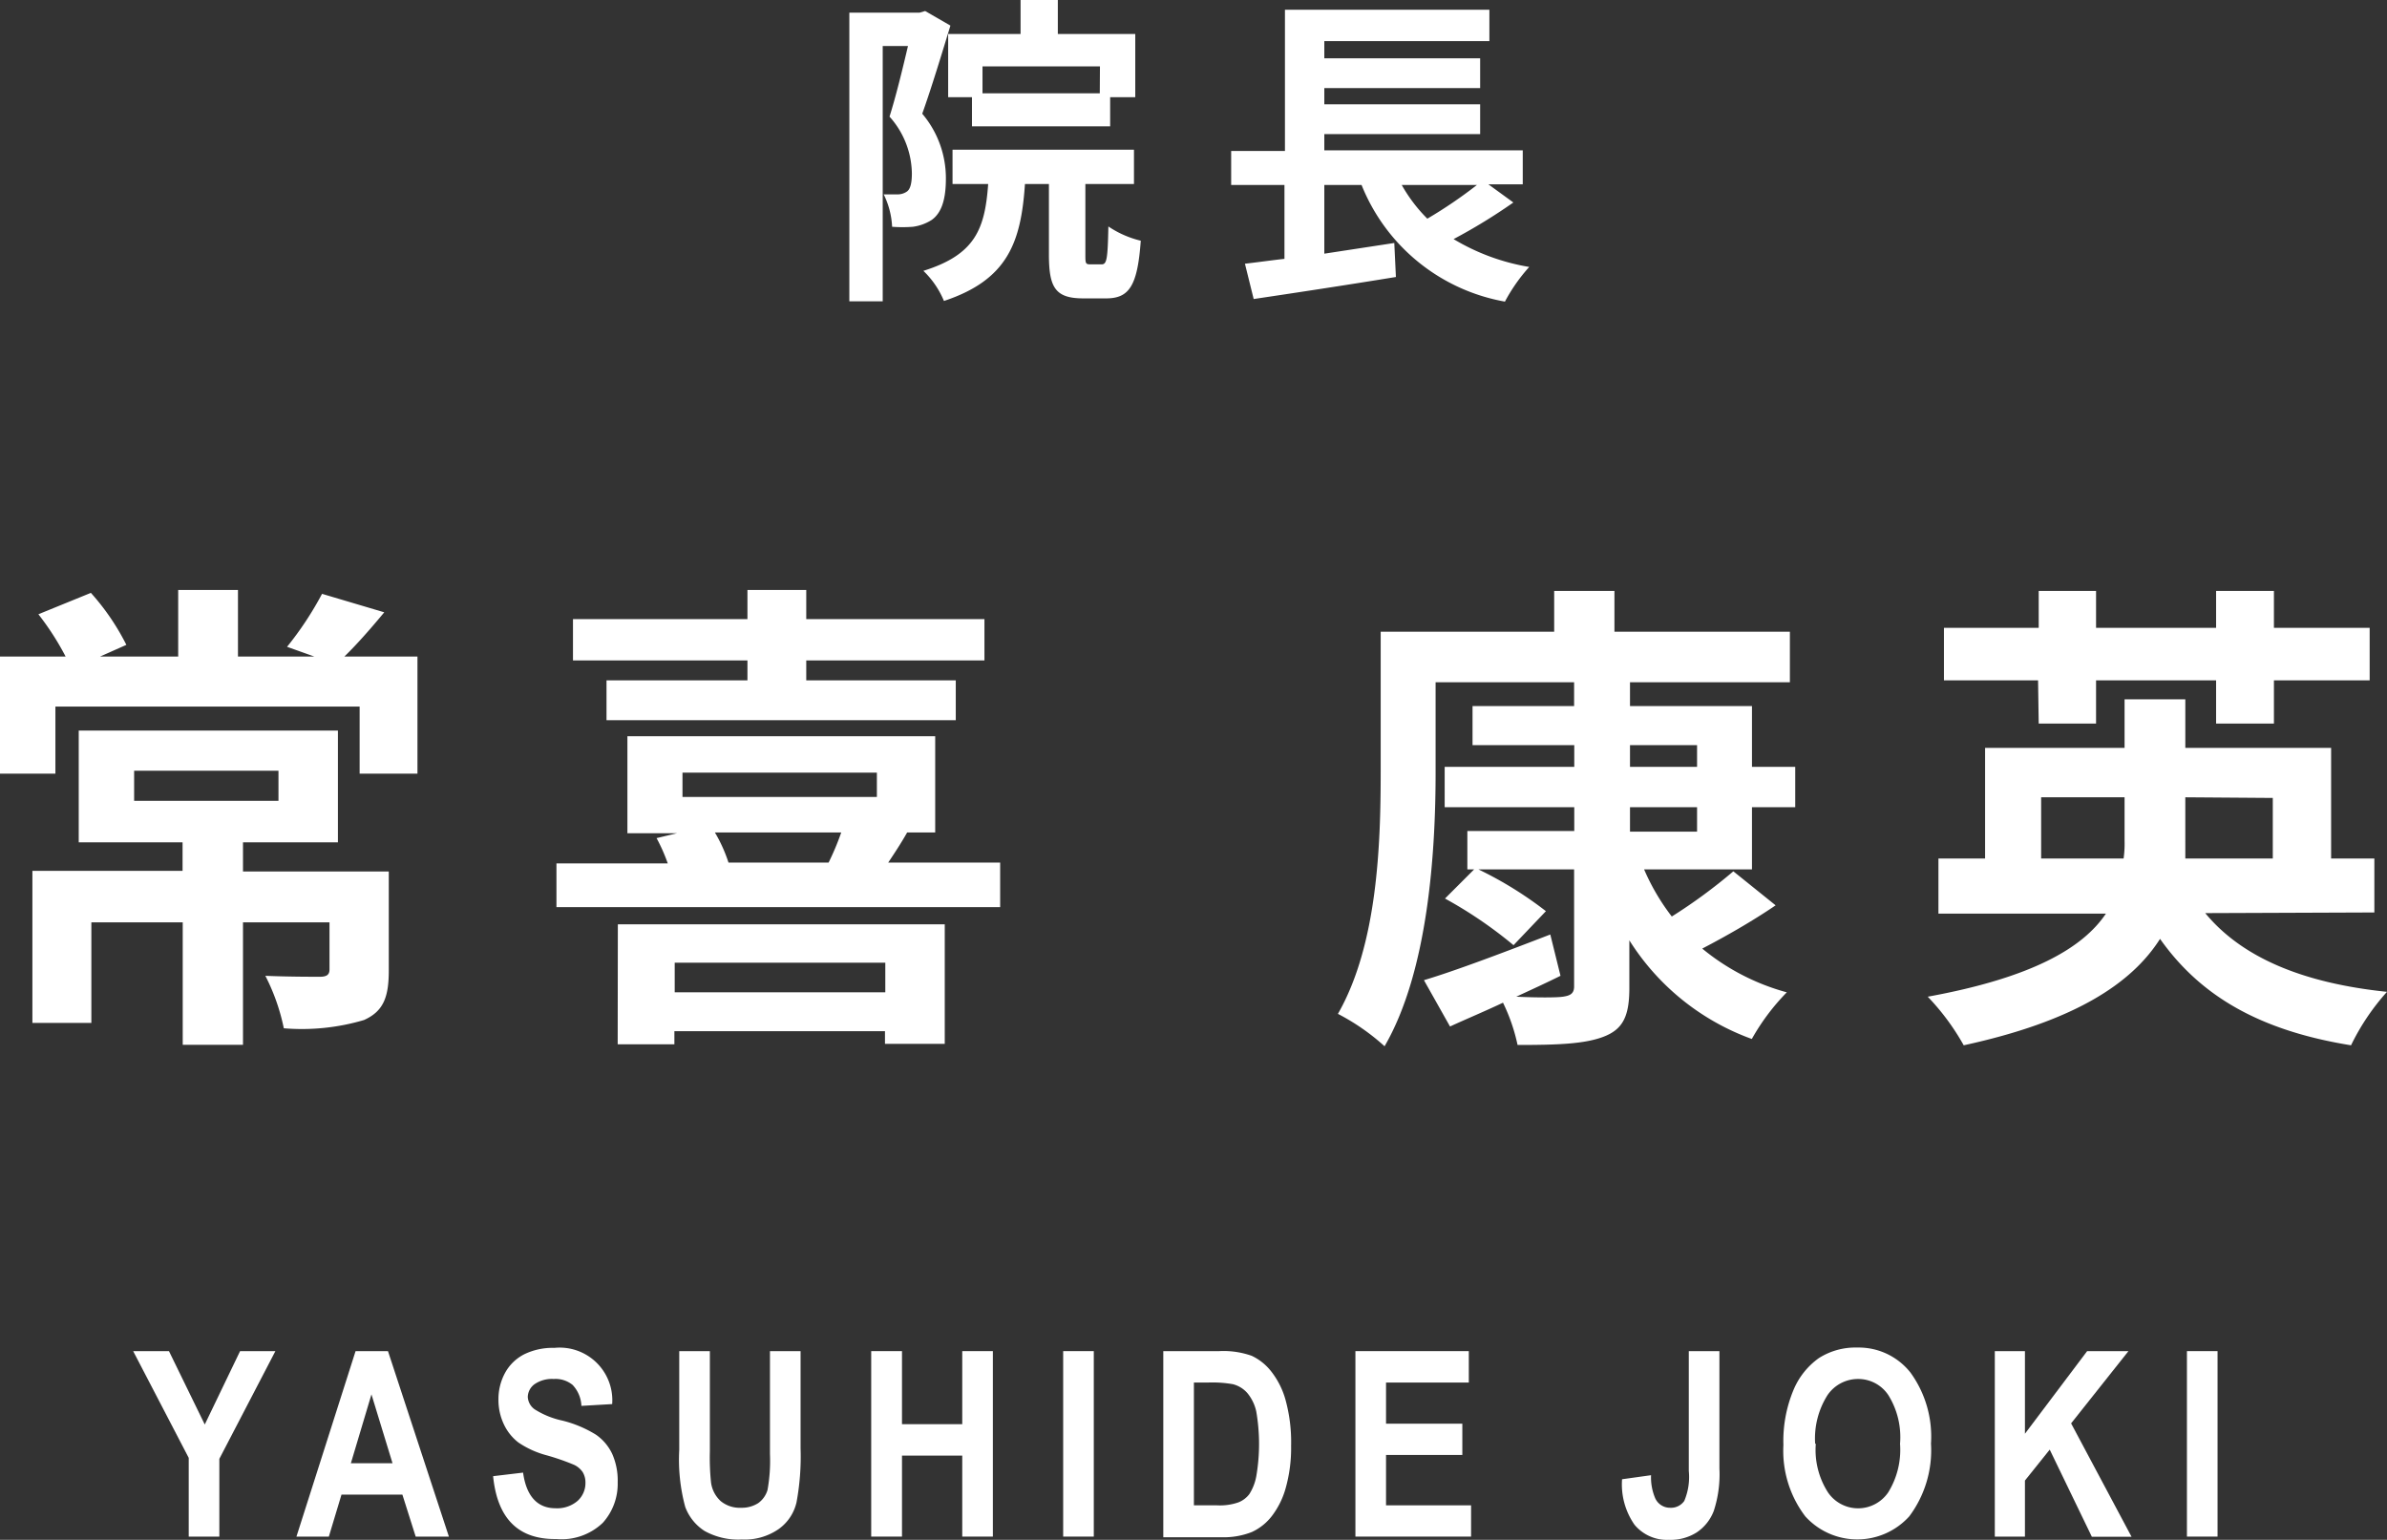
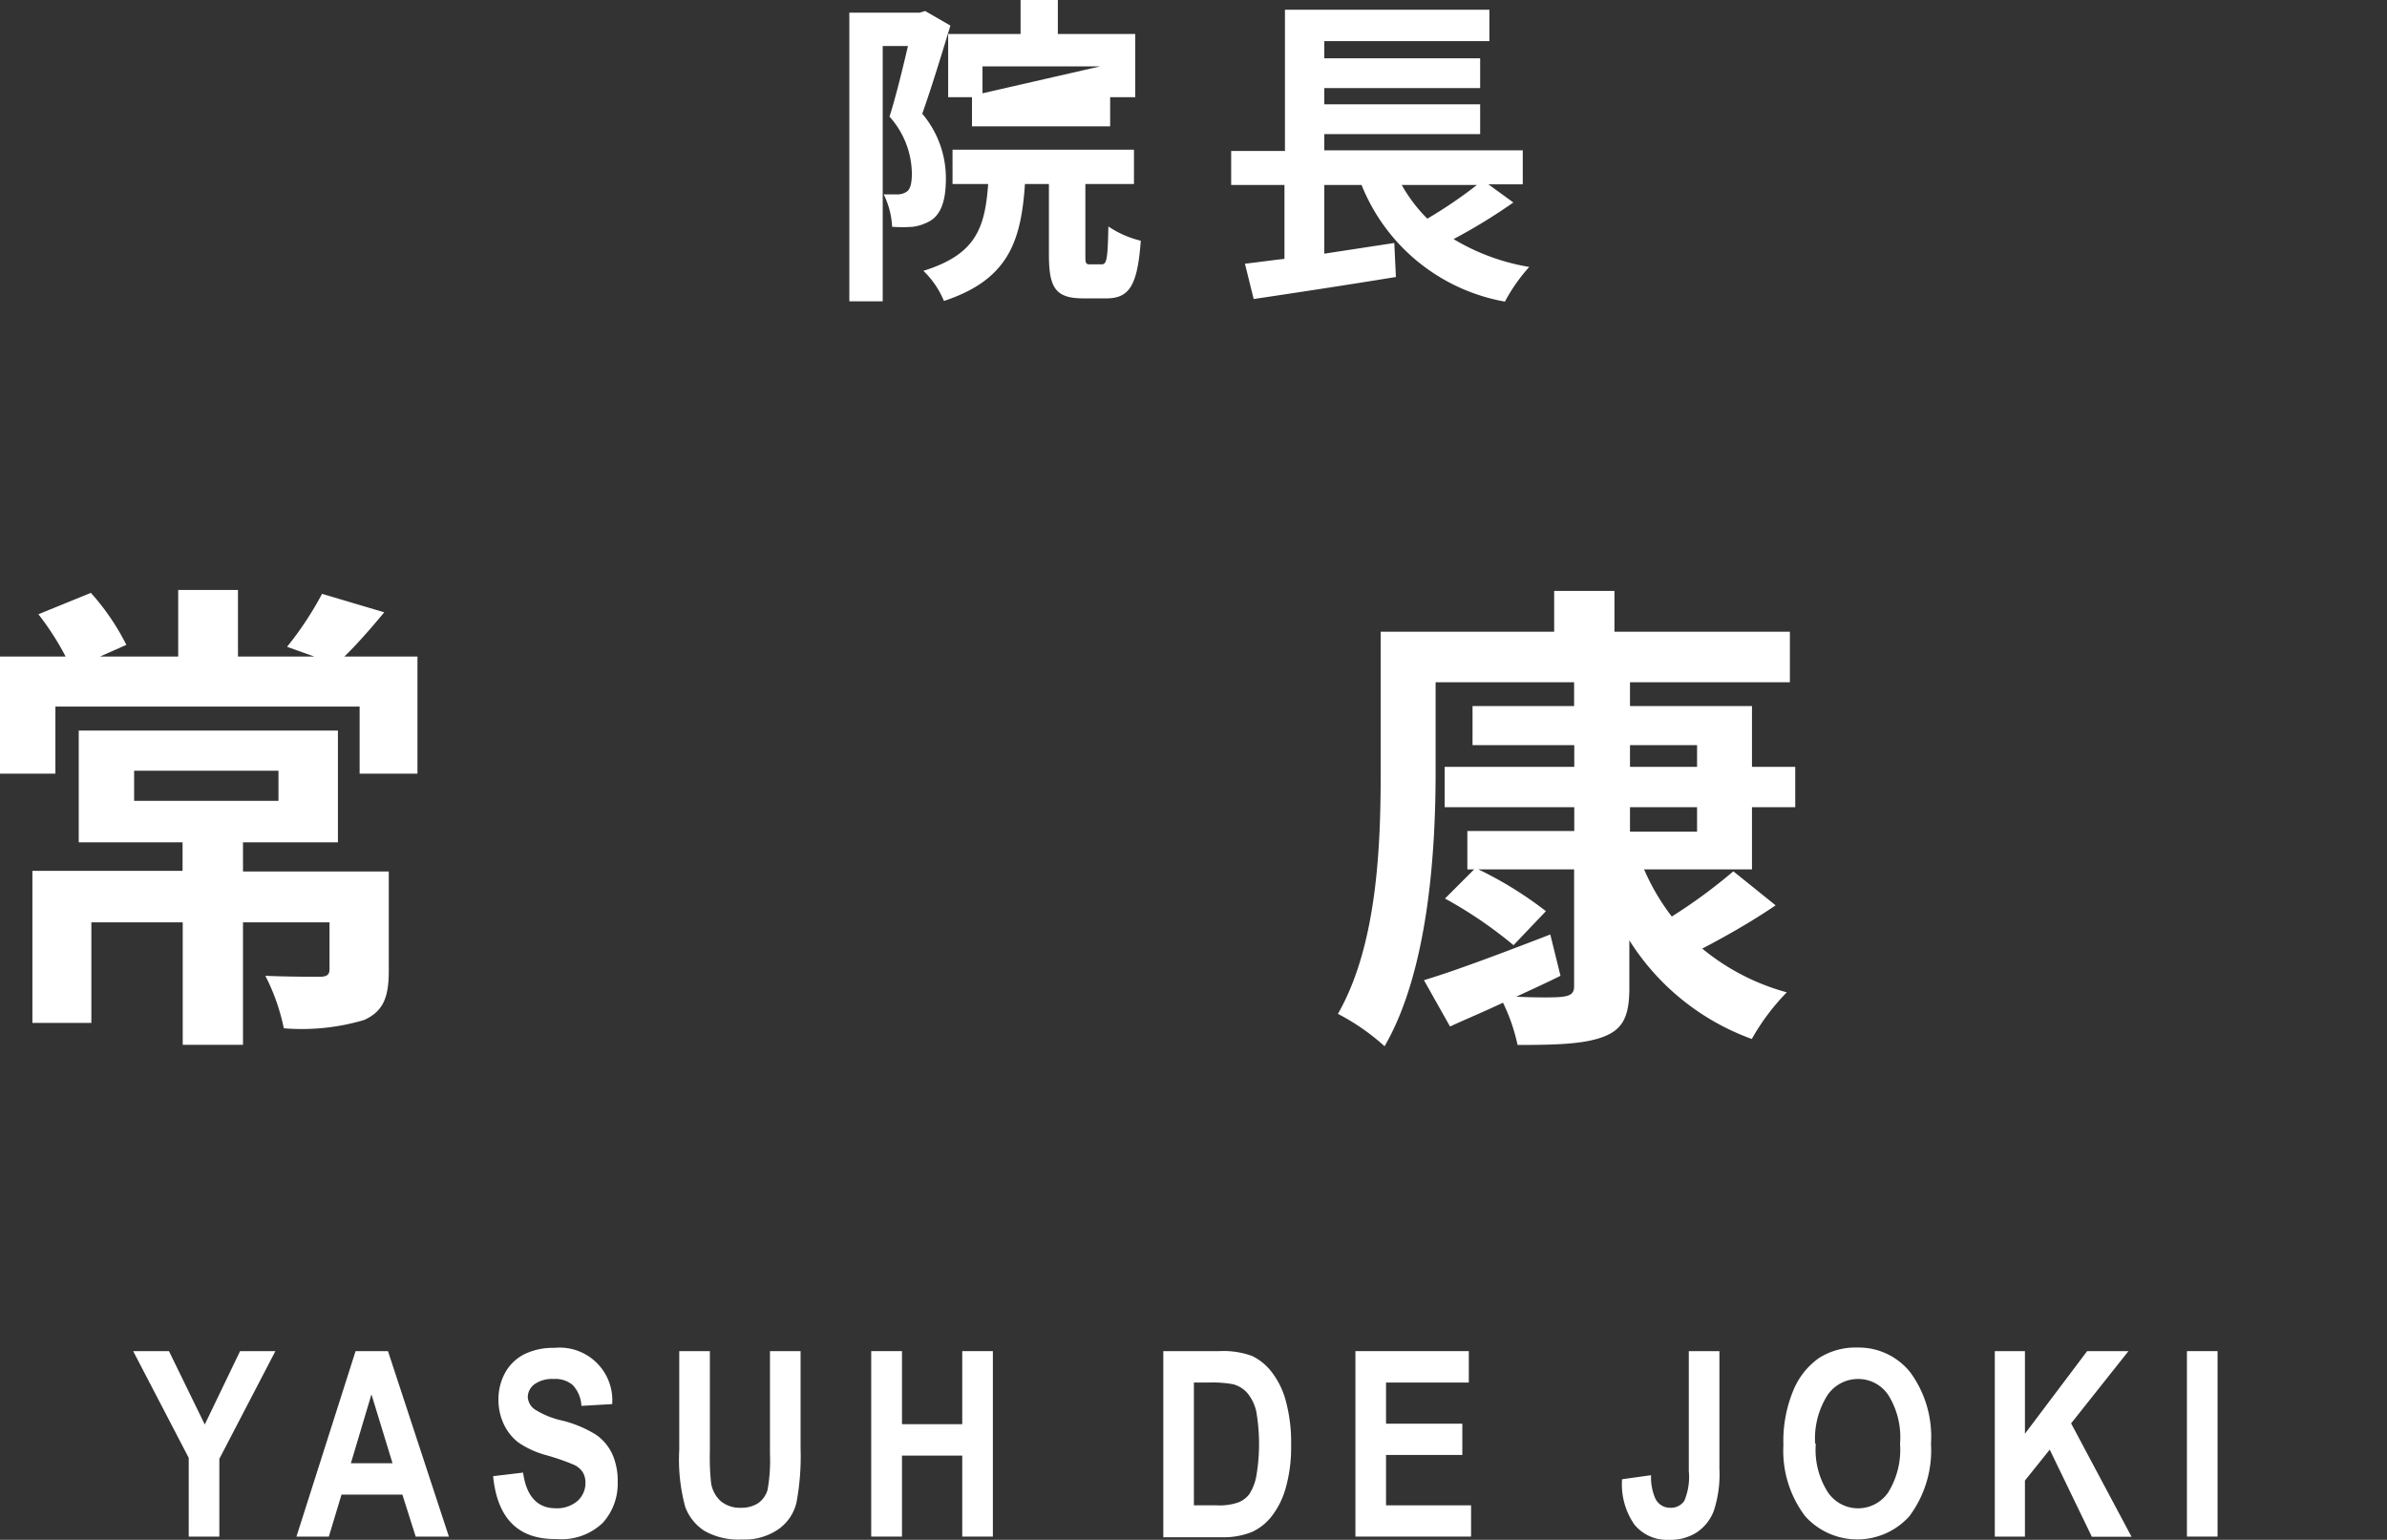
<svg xmlns="http://www.w3.org/2000/svg" viewBox="0 0 147.35 95.06">
  <rect x="0" y="0" width="147.35" height="95.06" fill="#333333" stroke="none" />
  <defs>
    <style>.cls-1{fill:#fff;}</style>
  </defs>
  <title>dr_name</title>
  <g id="レイヤー_2" data-name="レイヤー 2">
    <g id="contents">
      <path class="cls-1" d="M25.77,40.53v7.23H22.2V43.62H3.42v4.14H0V40.53H4.05a16.84,16.84,0,0,0-1.68-2.61L5.61,36.6A14.56,14.56,0,0,1,7.8,39.81l-1.62.72H11V36.42h3.69v4.11h4.71l-1.68-.6a20.53,20.53,0,0,0,2.16-3.27l3.84,1.14c-.87,1.05-1.71,2-2.46,2.73ZM24,59.91c0,1.65-.33,2.52-1.53,3.06a13.49,13.49,0,0,1-4.95.51,12.63,12.63,0,0,0-1.14-3.24c1.35.06,2.94.06,3.36.06s.6-.12.6-.45V56.94H15V64.5H11.28V56.94H5.64v6.21H2V53.76h9.27V52H4.86v-6.9h16V52H15v1.8H24ZM8.28,49.44h8.91V47.58H8.28Z" />
-       <path class="cls-1" d="M61.74,53.25V56H34.35v-2.7h6.87a10.64,10.64,0,0,0-.69-1.56l1.26-.3H38.73V45.45h19v5.94H56c-.39.69-.81,1.32-1.17,1.86ZM46.14,40.77H35.37V38.22H46.14v-1.8h3.63v1.8h11v2.55h-11V42H59v2.46H37.44V42h8.7Zm-8,16.29H58.32v7.38H54.63v-.78h-13v.81H38.13Zm3.51,2.37v1.83h13V59.43Zm.48-10.23h12V47.7h-12Zm2,2.19a9.17,9.17,0,0,1,.84,1.86h6.18a16.35,16.35,0,0,0,.78-1.86Z" />
      <path class="cls-1" d="M101.49,53.67a13.48,13.48,0,0,0,1.71,2.91A32.72,32.72,0,0,0,107,53.79l2.61,2.1c-1.47,1-3.09,1.92-4.53,2.67a13.93,13.93,0,0,0,5.22,2.7,13.64,13.64,0,0,0-2.16,2.88,14.94,14.94,0,0,1-7.56-6.09V61c0,1.77-.42,2.55-1.59,3s-2.85.51-5.31.51a11.26,11.26,0,0,0-.9-2.61c-1.14.54-2.25,1-3.27,1.47L87.9,60.51c2-.6,4.92-1.71,7.8-2.82l.63,2.55c-.9.45-1.83.87-2.73,1.29,1.26.06,2.49.06,2.88,0s.69-.15.69-.63V53.67H91.26a23.22,23.22,0,0,1,4.17,2.58l-2,2.1a26.51,26.51,0,0,0-4.23-2.88L91,53.67h-.42V51.3h6.6V49.83h-8V47.34h8V46H90.9V43.59h6.27V42.12H88.62V47.7c0,4.86-.45,12.24-3.15,16.89a13.51,13.51,0,0,0-2.88-2c2.46-4.29,2.64-10.53,2.64-14.94V39H95.94V36.48h3.72V39h10.83v3.12h-9.87v1.47h7.53v3.75h2.67v2.49h-2.67v3.84Zm-.87-6.33h4.14V46h-4.14Zm0,4h4.14V49.83h-4.14Z" />
-       <path class="cls-1" d="M136.13,56.37c2.25,2.73,6,4.32,11.22,4.86a14.16,14.16,0,0,0-2.22,3.3c-5.58-.9-9.27-3-11.79-6.57-1.77,2.79-5.34,5.1-12.12,6.57a14.67,14.67,0,0,0-2.22-3c6.42-1.17,9.57-3,11-5.13H119.66V53h2.88V46.17h8.61v-3h3.75v3h9V53h2.67v3.33ZM125.81,42H120V38.76h5.85V36.48h3.54v2.28h7.41V36.48h3.57v2.28h5.91V42h-5.91v2.67h-3.57V42h-7.41v2.67h-3.54ZM131.09,53a6.52,6.52,0,0,0,.06-1.08v-2.7H126V53Zm3.81-3.78V52c0,.33,0,.69,0,1h5.4V49.26Z" />
-       <path class="cls-1" d="M58.67,1.58c-.52,1.7-1.18,3.88-1.74,5.44a6.16,6.16,0,0,1,1.46,4c0,1.28-.26,2.12-.88,2.56a2.86,2.86,0,0,1-1.16.42,8.55,8.55,0,0,1-1.28,0,5,5,0,0,0-.52-2c.36,0,.62,0,.88,0a1,1,0,0,0,.56-.18c.22-.16.3-.56.3-1.12a5.35,5.35,0,0,0-1.38-3.5c.4-1.26.82-3,1.14-4.36H54.49V18.6H52.43V.78h4.34l.34-.1ZM68,16.32c.32,0,.38-.3.42-2.34a6.12,6.12,0,0,0,2,.88c-.2,2.8-.72,3.56-2.14,3.56H66.87c-1.74,0-2.12-.68-2.12-2.72V11.36H63.27c-.24,3.62-1.08,5.92-5,7.22A5.48,5.48,0,0,0,57,16.72c3.2-1,3.8-2.58,4-5.36h-2.2V9.24H70v2.12H67v4.32c0,.58,0,.64.32.64ZM63,2.1V0h2.3V2.1h4.78V6H68.53V7.8H60V6H58.53V2.1Zm4.9,2H60.65V5.76h7.24Z" />
+       <path class="cls-1" d="M58.67,1.58c-.52,1.7-1.18,3.88-1.74,5.44a6.16,6.16,0,0,1,1.46,4c0,1.28-.26,2.12-.88,2.56a2.86,2.86,0,0,1-1.16.42,8.55,8.55,0,0,1-1.28,0,5,5,0,0,0-.52-2c.36,0,.62,0,.88,0a1,1,0,0,0,.56-.18c.22-.16.3-.56.3-1.12a5.35,5.35,0,0,0-1.38-3.5c.4-1.26.82-3,1.14-4.36H54.49V18.6H52.43V.78h4.34l.34-.1ZM68,16.32c.32,0,.38-.3.42-2.34a6.12,6.12,0,0,0,2,.88c-.2,2.8-.72,3.56-2.14,3.56H66.87c-1.74,0-2.12-.68-2.12-2.72V11.36H63.27c-.24,3.62-1.08,5.92-5,7.22A5.48,5.48,0,0,0,57,16.72c3.2-1,3.8-2.58,4-5.36h-2.2V9.24H70v2.12H67v4.32c0,.58,0,.64.32.64ZM63,2.1V0h2.3V2.1h4.78V6H68.53V7.8H60V6H58.53V2.1Zm4.9,2H60.65V5.76Z" />
      <path class="cls-1" d="M93.42,12.5a34.78,34.78,0,0,1-3.69,2.26,13.28,13.28,0,0,0,4.67,1.72,10.57,10.57,0,0,0-1.5,2.14,11.75,11.75,0,0,1-8.85-7.2h-2.3v4.24L86.07,15l.1,2.1c-3.06.5-6.36,1-8.78,1.36l-.54-2.18c.72-.08,1.54-.2,2.44-.3V11.42H76V9.32h3.32V.6H91.94V2.54H81.75V3.6h9.62V5.44H81.75v1h9.62V8.28H81.75v1H94v2.1H91.88Zm-6.89-1.08a9.52,9.52,0,0,0,1.58,2.08,28.17,28.17,0,0,0,3.06-2.08Z" />
      <path class="cls-1" d="M11.65,94.86V90L8.22,83.41h2.21l2.21,4.53,2.18-4.53H17l-3.46,6.65v4.8Z" />
      <path class="cls-1" d="M27.71,94.86H25.66l-.82-2.59H21.08l-.78,2.59h-2l3.65-11.45h2Zm-3.48-4.53-1.3-4.25-1.27,4.25Z" />
      <path class="cls-1" d="M30.44,91.13l1.85-.22c.2,1.46.89,2.2,2,2.2a1.94,1.94,0,0,0,1.36-.45,1.48,1.48,0,0,0,.49-1.12,1.24,1.24,0,0,0-.17-.66,1.32,1.32,0,0,0-.53-.45,14.48,14.48,0,0,0-1.7-.59A5.71,5.71,0,0,1,32,89.05a3.05,3.05,0,0,1-.9-1.13,3.5,3.5,0,0,1-.33-1.5,3.39,3.39,0,0,1,.42-1.69,2.79,2.79,0,0,1,1.18-1.13,4,4,0,0,1,1.85-.39,3.25,3.25,0,0,1,3.57,3.47l-1.9.11a2,2,0,0,0-.54-1.29,1.66,1.66,0,0,0-1.17-.37,1.89,1.89,0,0,0-1.18.32,1,1,0,0,0-.42.79A1,1,0,0,0,33,87a5.23,5.23,0,0,0,1.72.7,7.23,7.23,0,0,1,2.07.87,3,3,0,0,1,1,1.18,4.06,4.06,0,0,1,.34,1.76,3.59,3.59,0,0,1-.92,2.5,3.68,3.68,0,0,1-2.87,1Q30.83,95.06,30.44,91.13Z" />
      <path class="cls-1" d="M41.93,83.41h1.89v6.2a14.85,14.85,0,0,0,.07,1.89,1.89,1.89,0,0,0,.6,1.17,1.84,1.84,0,0,0,1.25.41,1.87,1.87,0,0,0,1.07-.29,1.53,1.53,0,0,0,.57-.81,10.18,10.18,0,0,0,.15-2.23V83.41h1.89v6a15.49,15.49,0,0,1-.25,3.33,2.79,2.79,0,0,1-1.11,1.66,3.68,3.68,0,0,1-2.27.64,4.28,4.28,0,0,1-2.3-.53,3,3,0,0,1-1.19-1.48,11.17,11.17,0,0,1-.37-3.53Z" />
      <path class="cls-1" d="M53.78,94.86V83.41h1.9v4.51H59.4V83.41h1.89V94.86H59.4v-5H55.68v5Z" />
-       <path class="cls-1" d="M65.63,94.86V83.41h1.89V94.86Z" />
      <path class="cls-1" d="M71.81,83.41h3.46a5.2,5.2,0,0,1,2,.29,3.33,3.33,0,0,1,1.23,1,5,5,0,0,1,.88,1.81,9.84,9.84,0,0,1,.32,2.75,9.11,9.11,0,0,1-.33,2.59,5.07,5.07,0,0,1-.85,1.73,3.28,3.28,0,0,1-1.25,1,4.73,4.73,0,0,1-1.87.32H71.81Zm1.89,1.94v7.58h1.42a3.5,3.5,0,0,0,1.32-.18,1.57,1.57,0,0,0,.68-.51,3.06,3.06,0,0,0,.43-1.1,11.73,11.73,0,0,0,0-4A2.67,2.67,0,0,0,77,86a1.77,1.77,0,0,0-.9-.55,7.4,7.4,0,0,0-1.54-.1Z" />
      <path class="cls-1" d="M83.67,94.86V83.41h7v1.94H85.56v2.54h4.71v1.93H85.56v3.11h5.25v1.93Z" />
      <path class="cls-1" d="M104.25,83.41h1.89v7.25a7.25,7.25,0,0,1-.35,2.62,2.78,2.78,0,0,1-1.05,1.32,3,3,0,0,1-1.72.46,2.6,2.6,0,0,1-2.12-.93,4.36,4.36,0,0,1-.77-2.81l1.79-.25a3.28,3.28,0,0,0,.26,1.43,1,1,0,0,0,.91.58,1,1,0,0,0,.88-.42,3.8,3.8,0,0,0,.28-1.85Z" />
      <path class="cls-1" d="M110.09,89.21a8.16,8.16,0,0,1,.61-3.37,4.57,4.57,0,0,1,1.58-2,4.2,4.2,0,0,1,2.37-.65,4.07,4.07,0,0,1,3.28,1.54,6.72,6.72,0,0,1,1.27,4.39,6.81,6.81,0,0,1-1.34,4.49,4.33,4.33,0,0,1-6.42,0A6.68,6.68,0,0,1,110.09,89.21Zm2-.08a4.85,4.85,0,0,0,.75,3,2.25,2.25,0,0,0,3.72,0,5,5,0,0,0,.73-3,4.91,4.91,0,0,0-.72-3,2.23,2.23,0,0,0-1.87-1,2.28,2.28,0,0,0-1.89,1A5,5,0,0,0,112.05,89.13Z" />
      <path class="cls-1" d="M123.14,94.86V83.41H125v5.1l3.84-5.1h2.55l-3.54,4.46,3.73,7h-2.45l-2.6-5.38L125,91.4v3.46Z" />
      <path class="cls-1" d="M135,94.86V83.41h1.89V94.86Z" />
    </g>
  </g>
</svg>